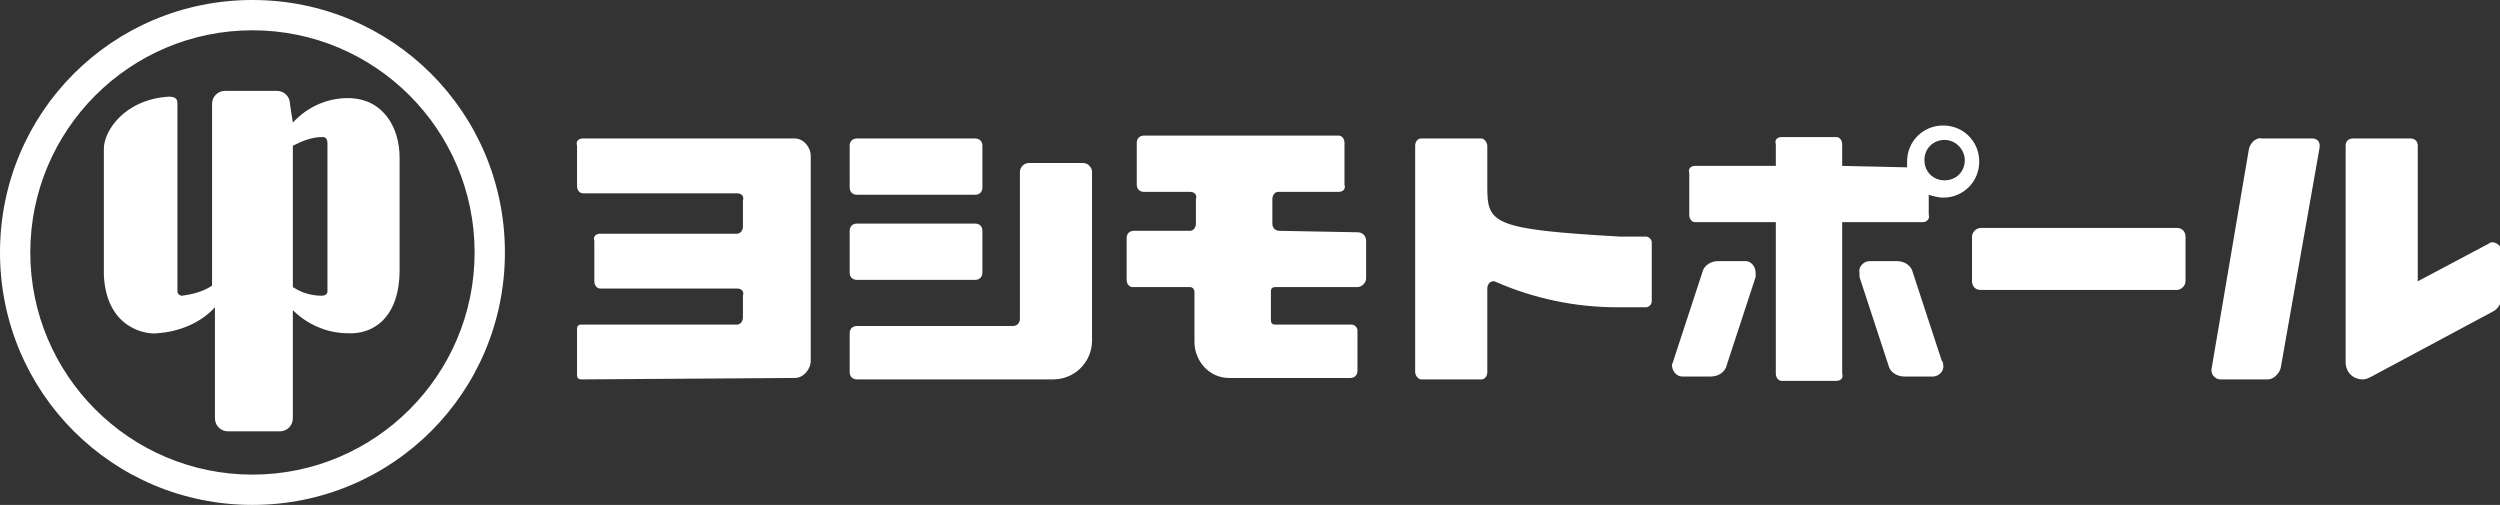
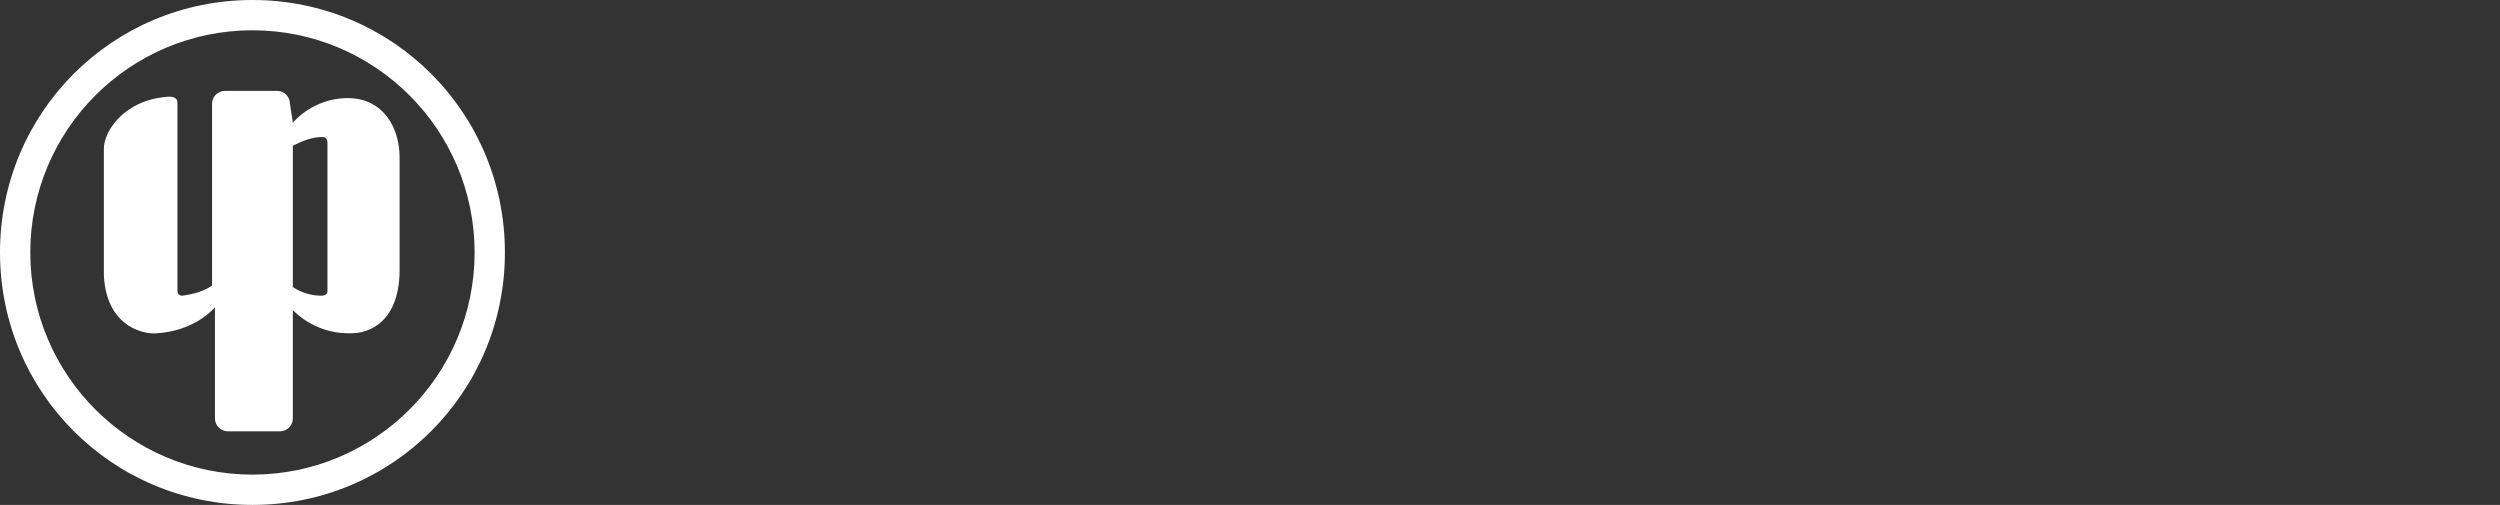
<svg xmlns="http://www.w3.org/2000/svg" xmlns:xlink="http://www.w3.org/1999/xlink" version="1.1" id="レイヤー_1" x="0" y="0" viewBox="0 0 173.3 35" xml:space="preserve">
  <rect x="0" y="0" width="173.3" height="35" fill="#333333" stroke="none" />
  <style>.st1{fill:#fff}</style>
  <g id="グループ_3275" transform="translate(-493 -481)">
    <g transform="translate(493 481)" id="グループ_347">
      <defs>
        <path id="SVGID_1_" d="M0 0h173.3v35H0z" />
      </defs>
      <clipPath id="SVGID_2_">
        <use xlink:href="#SVGID_1_" overflow="visible" />
      </clipPath>
      <g id="グループ_346" clip-path="url(#SVGID_2_)">
        <path id="パス_1" class="st1" d="M35 17.5C35 27.2 27.2 35 17.5 35S0 27.2 0 17.5 7.8 0 17.5 0 35 7.8 35 17.5M17.5 2.1C9 2.1 2.1 9 2.1 17.5S9 32.9 17.5 32.9 32.9 26 32.9 17.5 26 2.1 17.5 2.1m2.8 6.4c1-1.1 2.4-1.7 3.8-1.7 2.5 0 3.6 2.1 3.6 4.1v7.8c0 3.4-1.9 4.5-3.6 4.4-1.4 0-2.8-.6-3.8-1.6V29c0 .5-.4.9-.9.9h-3.6c-.5 0-.9-.4-.9-.9v-7.7c-1 1.1-2.5 1.7-4 1.8-.6.1-3.5-.2-3.7-4v-8.8c0-1.2 1.4-3.4 4.5-3.6.6 0 .6.3.6.5v13c0 .2.2.3.3.3.8-.1 1.5-.3 2.1-.7V7.2c0-.5.4-.9.9-.9h3.6c.5 0 .9.4.9.9l.2 1.3zm0 11.4c.6.4 1.3.6 2 .6.2 0 .4-.1.4-.3V9.9c0-.2-.1-.4-.3-.4h-.1c-.7 0-1.4.3-2 .6v9.8z" />
-         <path id="パス_2" class="st1" d="M155.9 10.3c.1-.4.5-.8.9-.7h3.5c.3 0 .5.2.5.5v.1l-2.7 15.3c-.1.4-.5.8-.9.8h-3.3c-.3 0-.6-.3-.6-.6v-.1l2.6-15.3zm11.7-.2c0-.3-.2-.5-.5-.5h-4c-.3 0-.5.2-.5.5v15c0 .7.5 1.2 1.2 1.2.2 0 .4-.1.6-.2l8.4-4.5c.4-.2.6-.6.6-1v-3.2c0-.3-.3-.6-.6-.6-.1 0-.2 0-.3.1l-4.9 2.6v-9.4zm-53.9 11.2h.4c.2 0 .4-.2.4-.4v-4.1c0-.2-.2-.4-.4-.4h-1.8c-8.8-.5-9.2-.9-9.2-3.4v-2.9c0-.2-.2-.5-.4-.5h-4.2c-.2 0-.4.2-.4.5v15.7c0 .2.2.5.4.5h4.2c.2 0 .4-.2.4-.5V20c0-.3.2-.5.4-.5h.1c2.7 1.2 5.6 1.8 8.5 1.8h1.6zm-58.6 4.9c.6 0 1.1-.6 1.1-1.2V10.8c0-.6-.5-1.2-1.1-1.2H40.4c-.3 0-.5.2-.4.5v2.8c0 .3.2.5.4.5h10.7c.3 0 .5.2.4.5v1.8c0 .3-.2.5-.4.5h-9.5c-.3 0-.5.2-.4.5v2.8c0 .3.2.5.4.5h9.5c.3 0 .5.2.4.5V22c0 .3-.2.5-.4.5H40.3c-.2 0-.3.1-.3.3V26c0 .2.1.3.3.3l14.8-.1zm4.3-16.6c-.3 0-.5.2-.5.5V13c0 .3.2.5.5.5h8.2c.3 0 .5-.2.5-.5v-2.9c0-.3-.2-.5-.5-.5h-8.2zm-.5 9.3c0 .3.2.5.5.5h8.2c.3 0 .5-.2.5-.5V16c0-.3-.2-.5-.5-.5h-8.2c-.3 0-.5.2-.5.5v2.9zm12.4-7.6c-.3 0-.6.3-.6.6v10.2c0 .3-.2.5-.5.5H59.4c-.3 0-.5.2-.5.5v2.7c0 .3.2.5.5.5H73c1.5 0 2.7-1.2 2.7-2.7V11.9c0-.3-.3-.6-.6-.6h-3.8zM88.7 16c-.3 0-.5-.2-.5-.5v-1.7c0-.3.2-.5.4-.5h4.2c.3 0 .5-.2.4-.5V9.9c0-.3-.2-.5-.4-.5H79.3c-.3 0-.5.2-.5.5v2.9c0 .3.2.5.5.5h3.2c.3 0 .5.2.4.5v1.7c0 .3-.2.5-.4.5h-3.9c-.3 0-.5.2-.5.5v2.9c0 .3.2.5.4.5h4c.2 0 .3.2.3.3v3.5c0 1.3 1 2.5 2.4 2.5h8.4c.3 0 .5-.2.5-.5v-2.8c0-.2-.2-.4-.4-.4h-5.3c-.2 0-.3-.1-.3-.3v-2c0-.2.1-.3.3-.3h5.7c.3 0 .6-.3.6-.6v-2.6c0-.3-.2-.6-.6-.6l-5.4-.1zm62.2 4.1c.3 0 .6-.3.6-.6v-3.1c0-.3-.2-.6-.6-.6h-13.6c-.3 0-.6.3-.6.6v3.1c0 .3.2.6.6.6h13.6zm-31.8-2c-.5 0-1 .3-1.1.8l-2 6.1c0 .1-.1.2-.1.3 0 .4.3.8.7.8h2c.5 0 1-.3 1.1-.8l2-6.1v-.3c0-.4-.3-.8-.7-.8h-1.9zm10.5 0c-.4 0-.8.4-.7.8v.3l2 6.1c.1.5.6.8 1.1.8h2c.4 0 .8-.4.7-.8 0-.1 0-.2-.1-.3l-2-6.1c-.1-.5-.6-.8-1.1-.8h-1.9zm-1.9-6.6V10c0-.3-.2-.5-.4-.5h-3.8c-.3 0-.5.2-.4.5v1.5h-5.6c-.3 0-.5.2-.4.5v2.9c0 .3.2.5.4.5h5.6v10.5c0 .3.2.5.4.5h3.8c.3 0 .5-.2.4-.5V15.4h5.6c.3 0 .5-.3.4-.5v-1.4c.3.1.7.2 1 .2 1.4 0 2.5-1.1 2.5-2.5s-1.1-2.5-2.5-2.5-2.5 1.1-2.5 2.5v.4l-4.5-.1zm8.5-.4c0 .8-.6 1.4-1.4 1.4-.8 0-1.4-.6-1.4-1.4s.6-1.4 1.4-1.4c.8 0 1.4.7 1.4 1.4" />
      </g>
    </g>
  </g>
</svg>